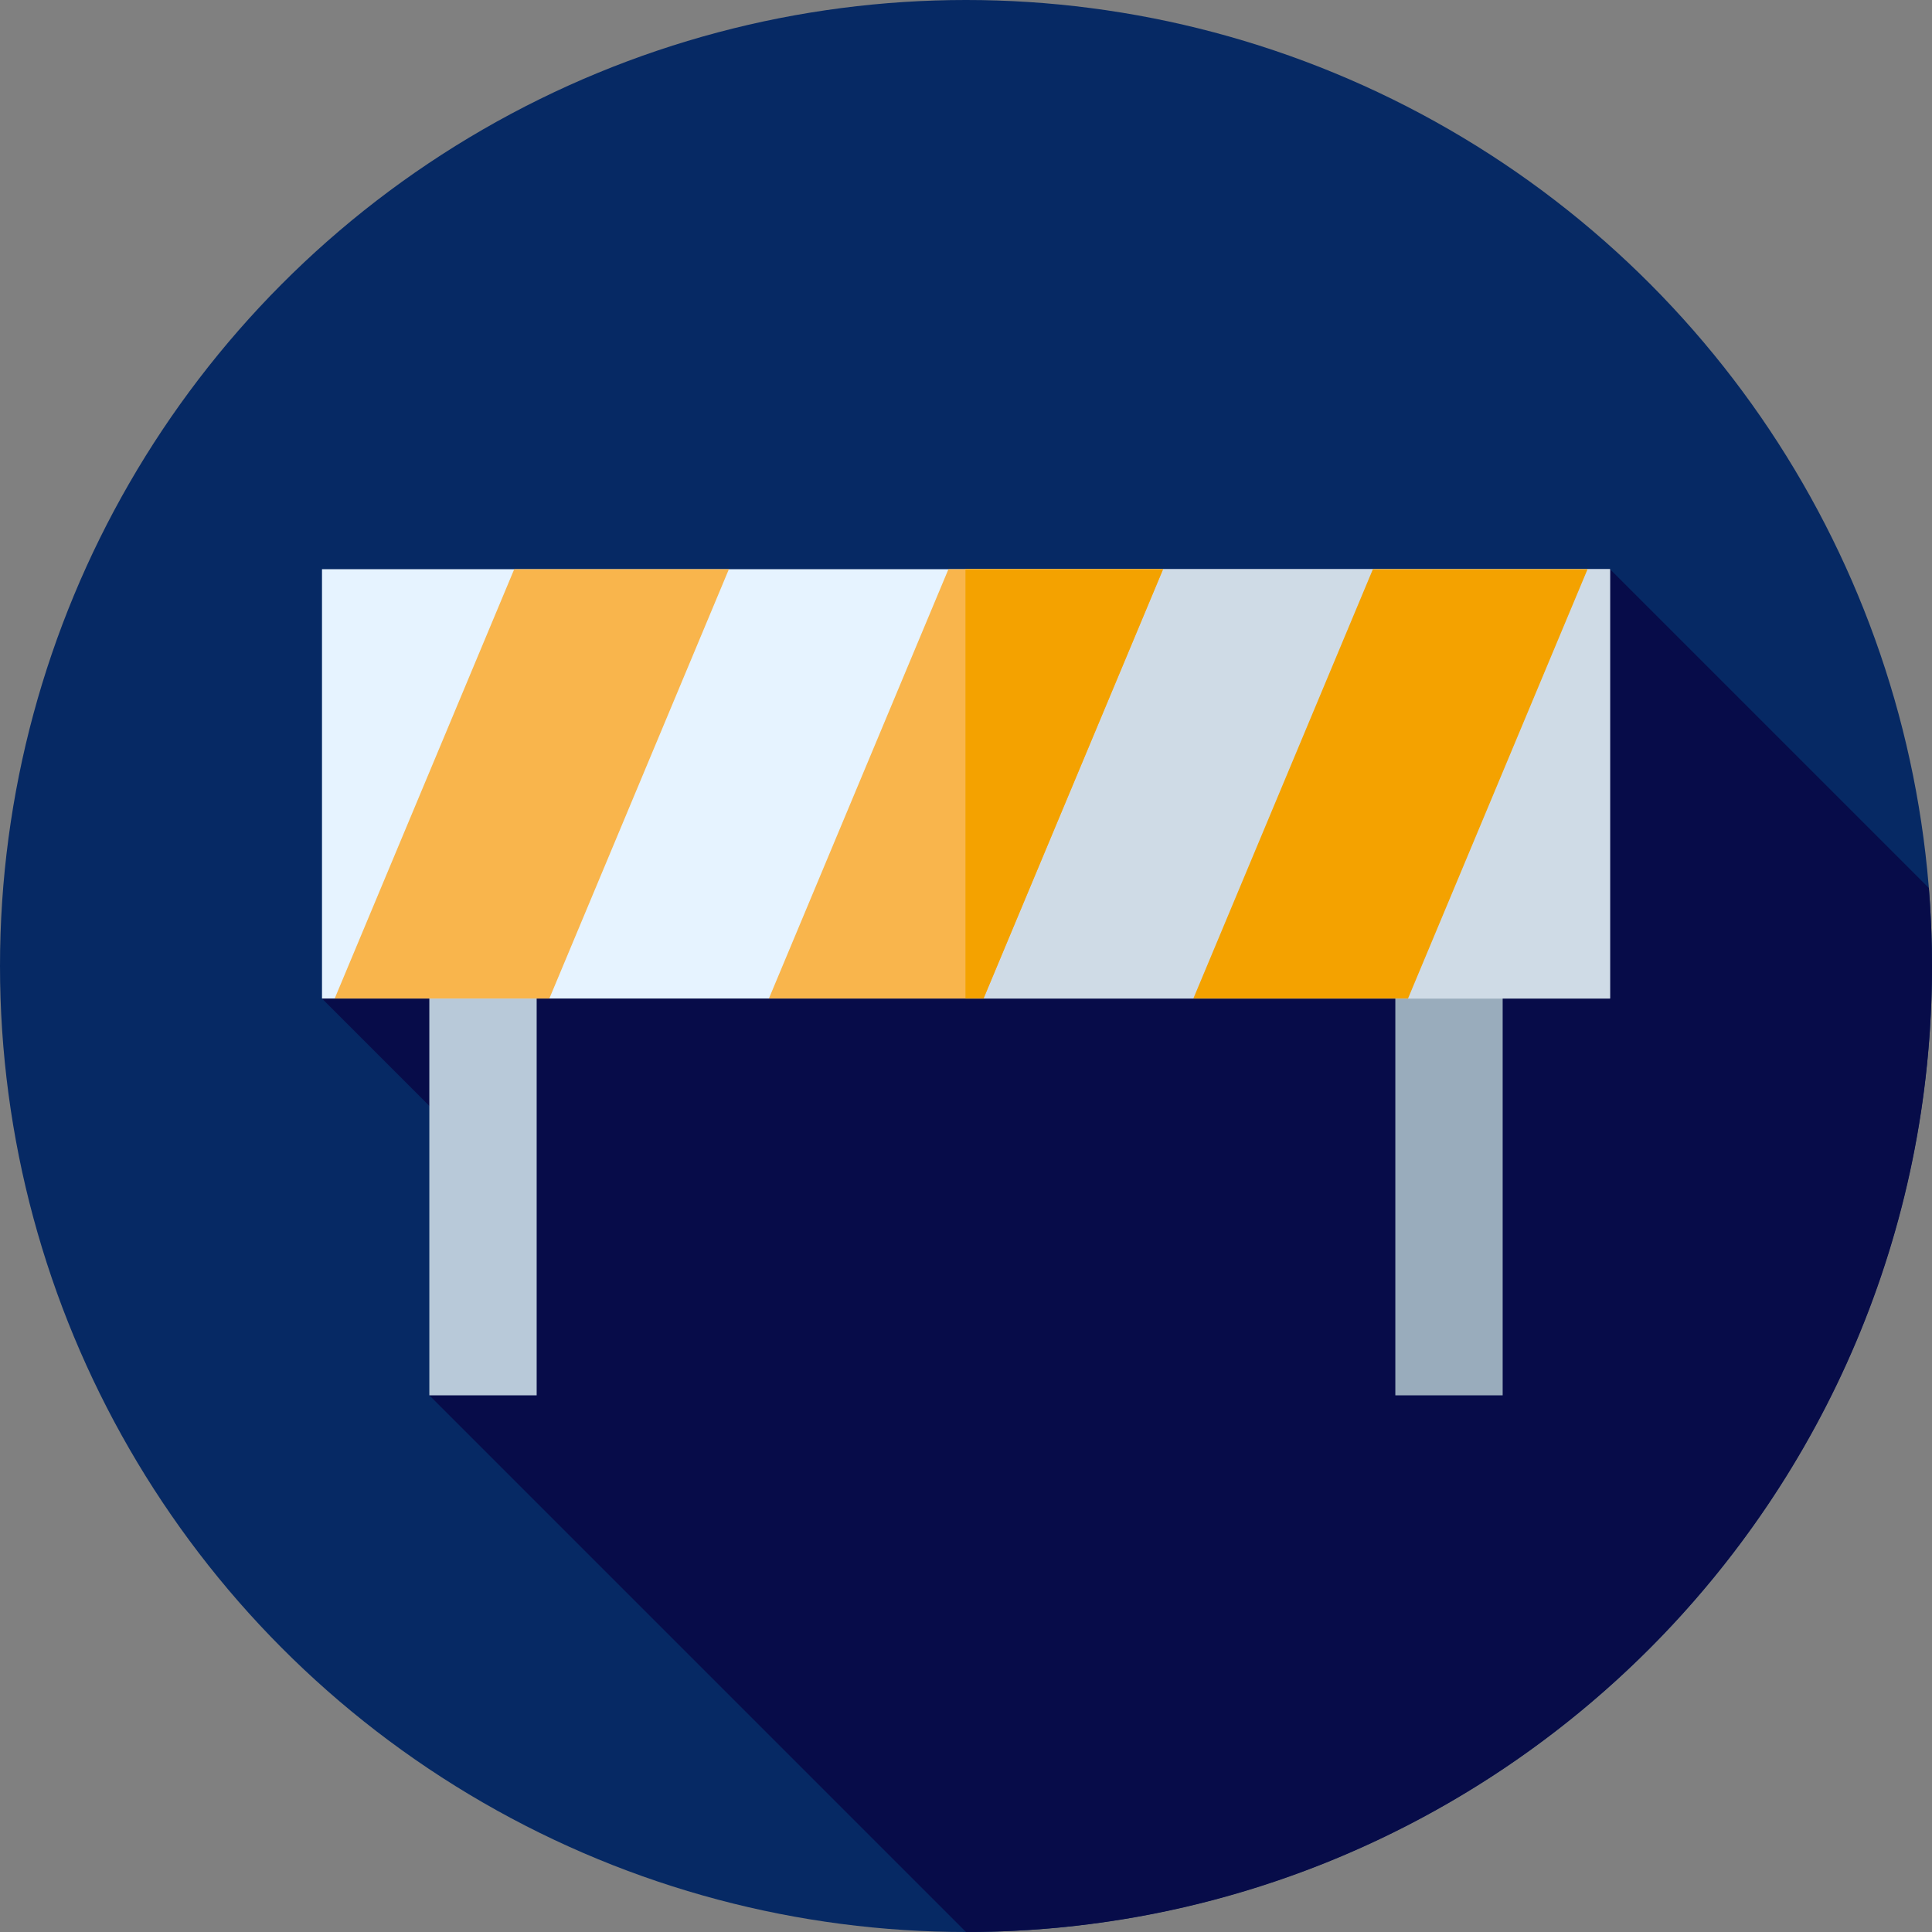
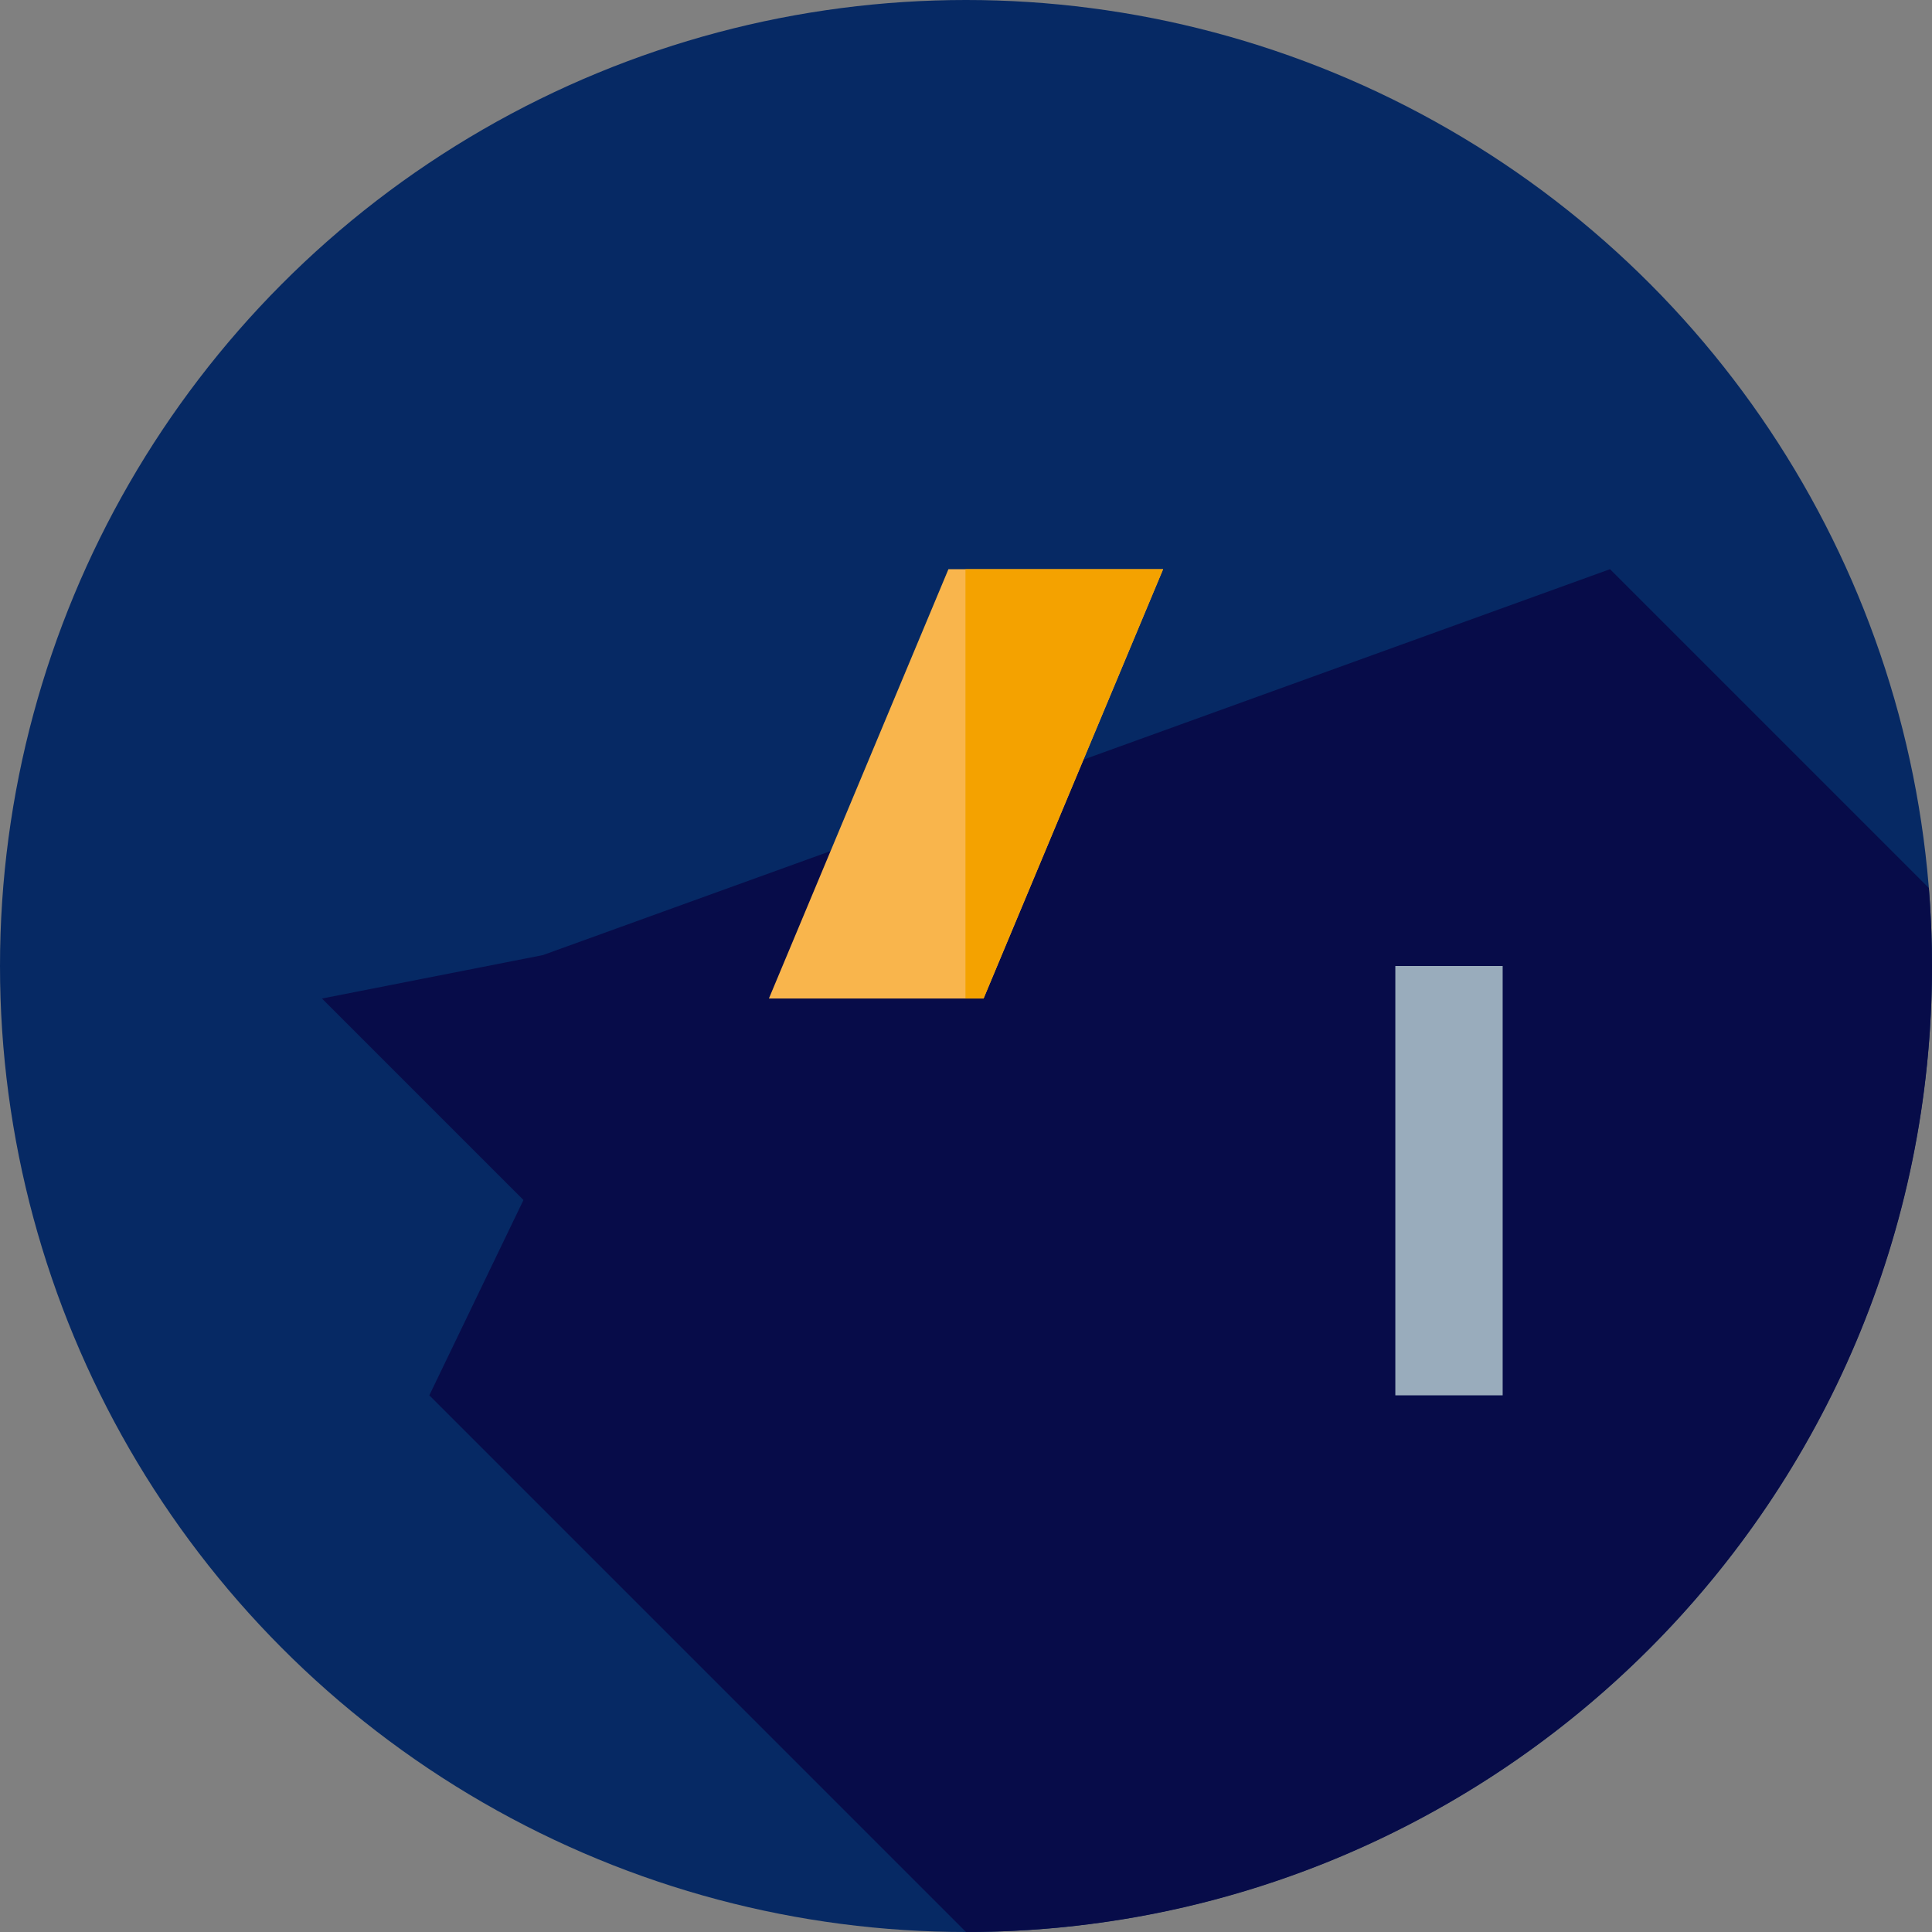
<svg xmlns="http://www.w3.org/2000/svg" version="1.1" id="Layer_1" viewBox="0 0 512 512" xml:space="preserve">
  <rect x="0" y="0" width="512" height="512" fill="#808080" stroke="none" />
  <circle style="fill:#062964;" cx="256" cy="256" r="256" />
-   <path style="fill:#070C49;" d="M512,256c0-6.954-0.288-13.841-0.831-20.656l-84.502-84.502L143.881,253.109L85.333,264.62  l53.393,53.393l-24.948,51.765L256,512l0,0C397.384,512,512,397.384,512,256z" />
-   <rect x="113.778" y="256" style="fill:#B8C9D9;" width="28.444" height="113.778" />
+   <path style="fill:#070C49;" d="M512,256c0-6.954-0.288-13.841-0.831-20.656l-84.502-84.502L143.881,253.109L85.333,264.62  l53.393,53.393l-24.948,51.765L256,512l0,0C397.384,512,512,397.384,512,256" />
  <rect x="369.778" y="256" style="fill:#99ACBC;" width="28.444" height="113.778" />
-   <rect x="85.333" y="150.842" style="fill:#E6F3FF;" width="341.333" height="113.778" />
-   <rect x="255.862" y="150.842" style="fill:#CFDBE6;" width="170.805" height="113.778" />
  <g>
-     <polygon style="fill:#F9B54C;" points="88.695,264.62 145.584,264.62 193.164,150.842 136.275,150.842  " />
    <polygon style="fill:#F9B54C;" points="203.766,264.62 260.655,264.62 308.234,150.842 251.345,150.842  " />
  </g>
  <g>
    <polygon style="fill:#F4A200;" points="308.234,150.842 255.857,150.842 255.857,264.62 260.655,264.62  " />
-     <polygon style="fill:#F4A200;" points="316.25,264.62 373.139,264.62 420.719,150.842 363.83,150.842  " />
  </g>
</svg>